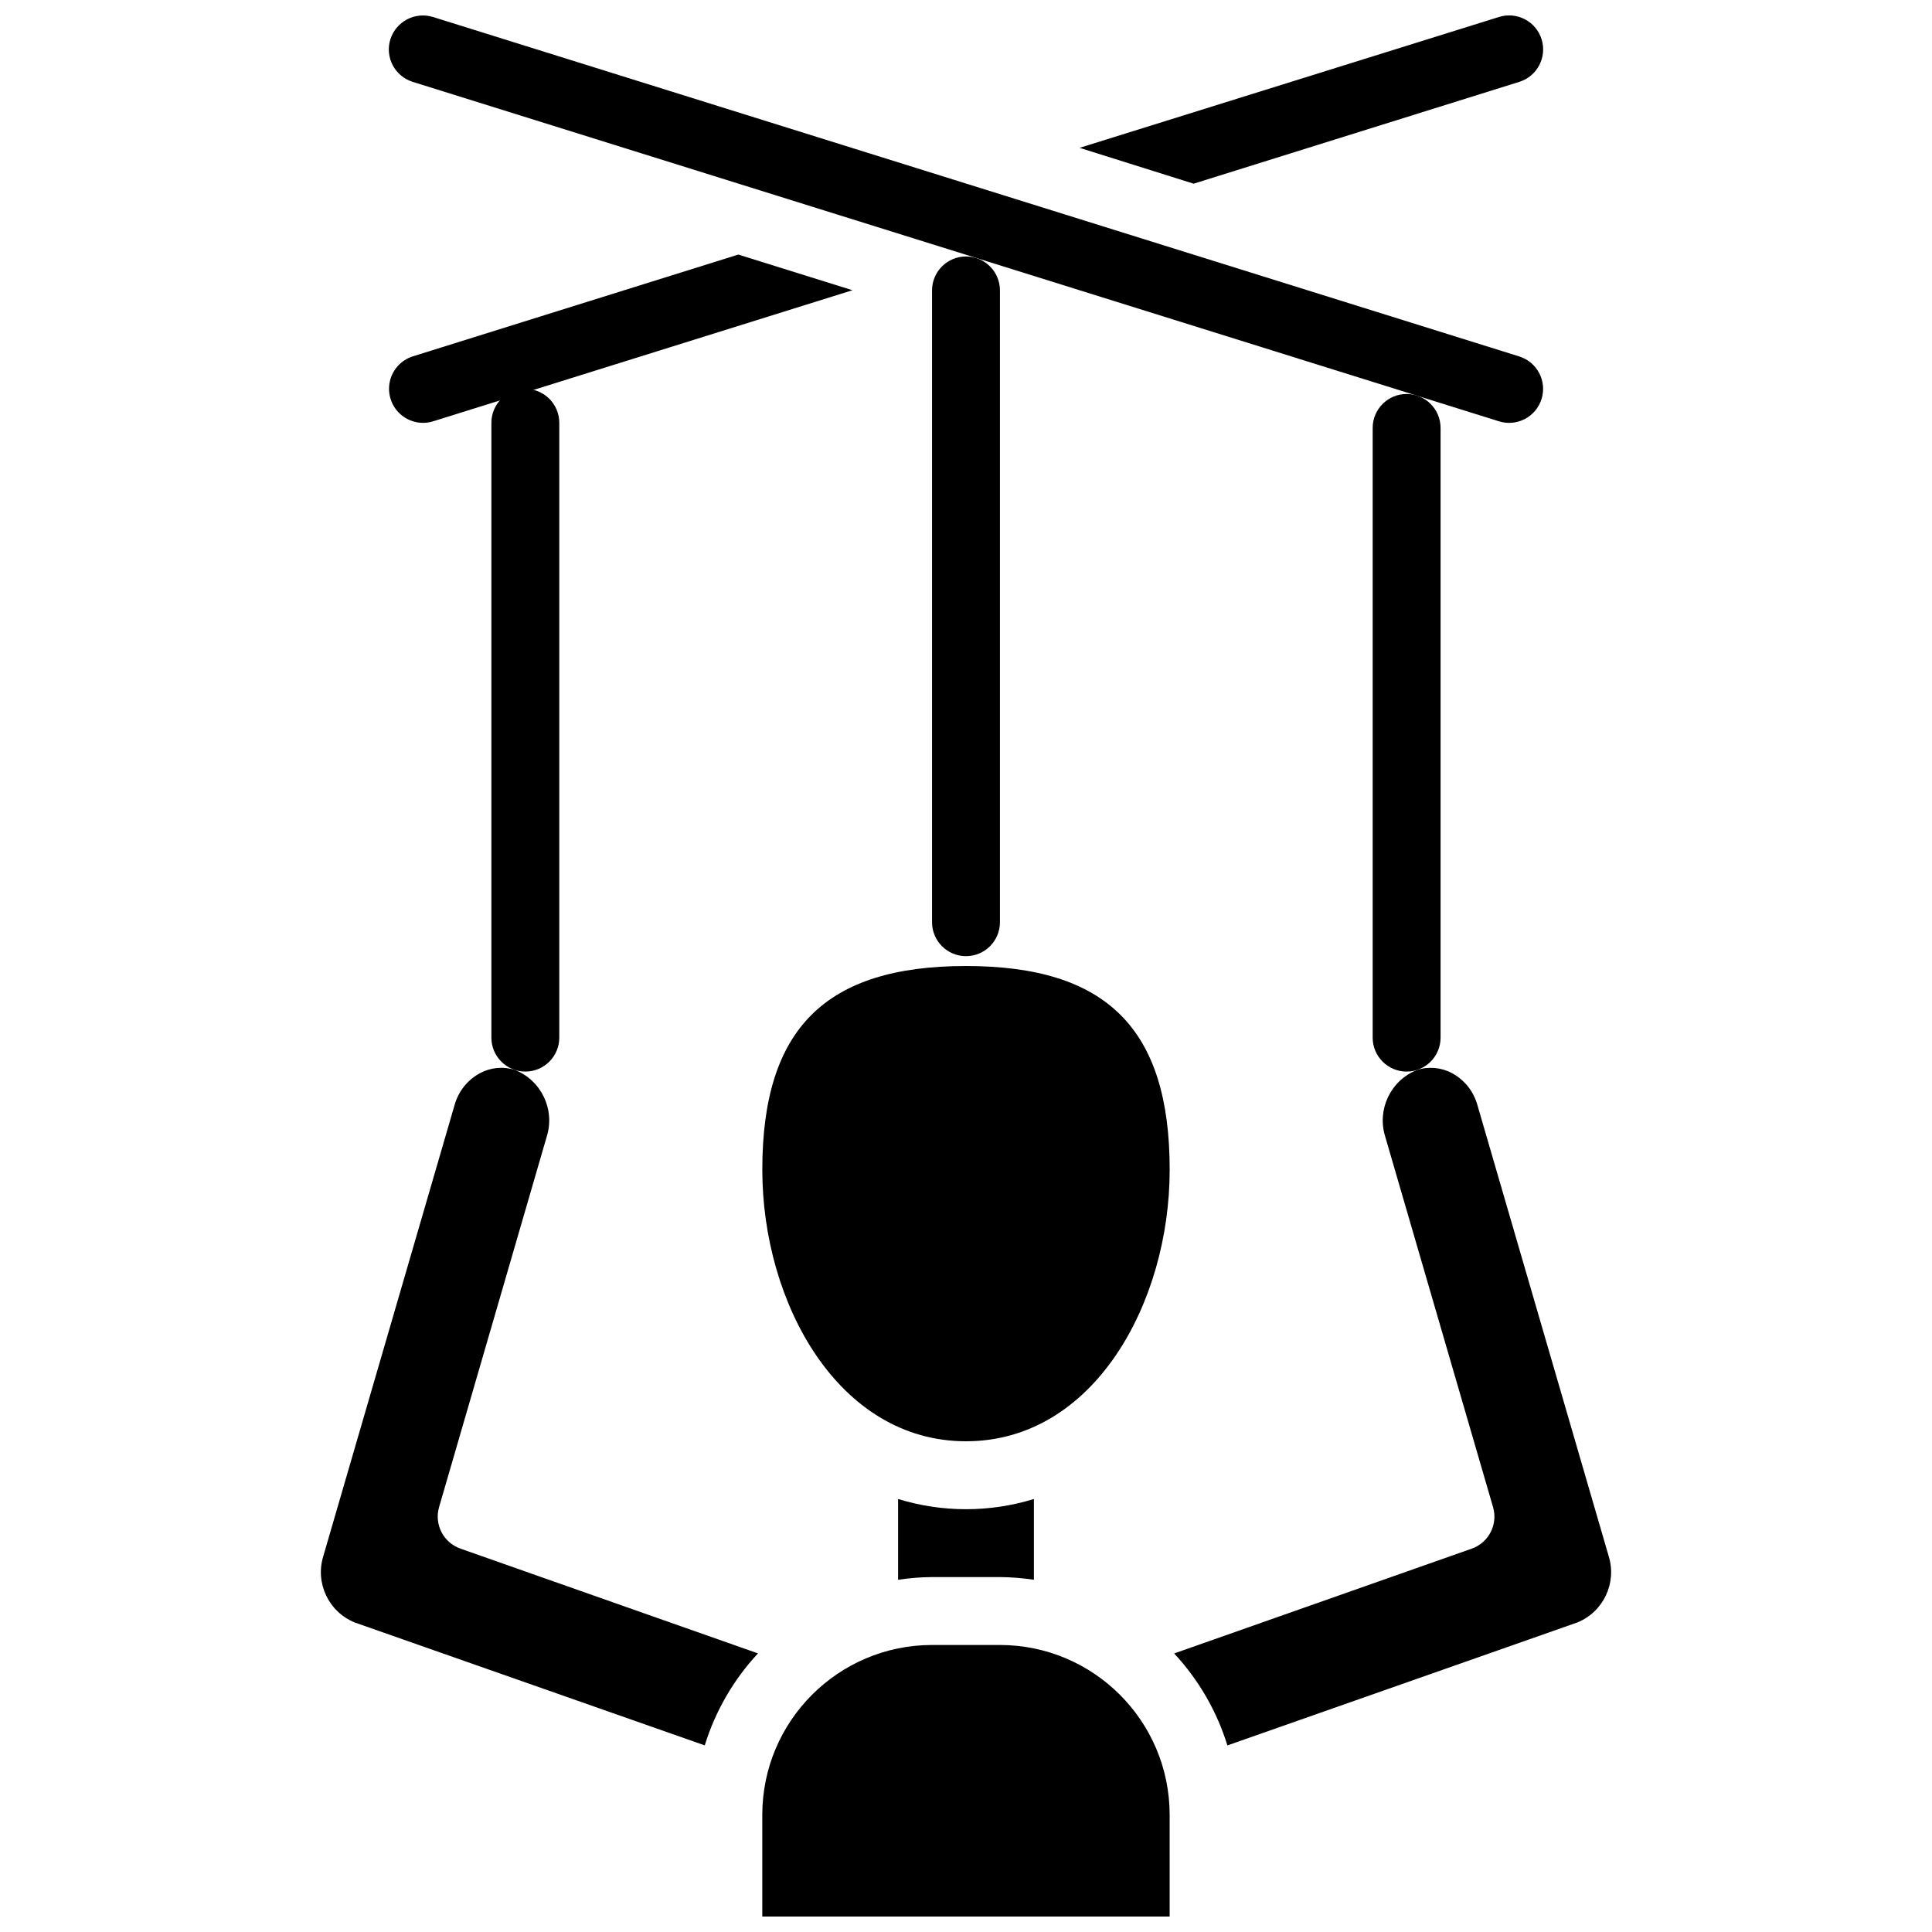
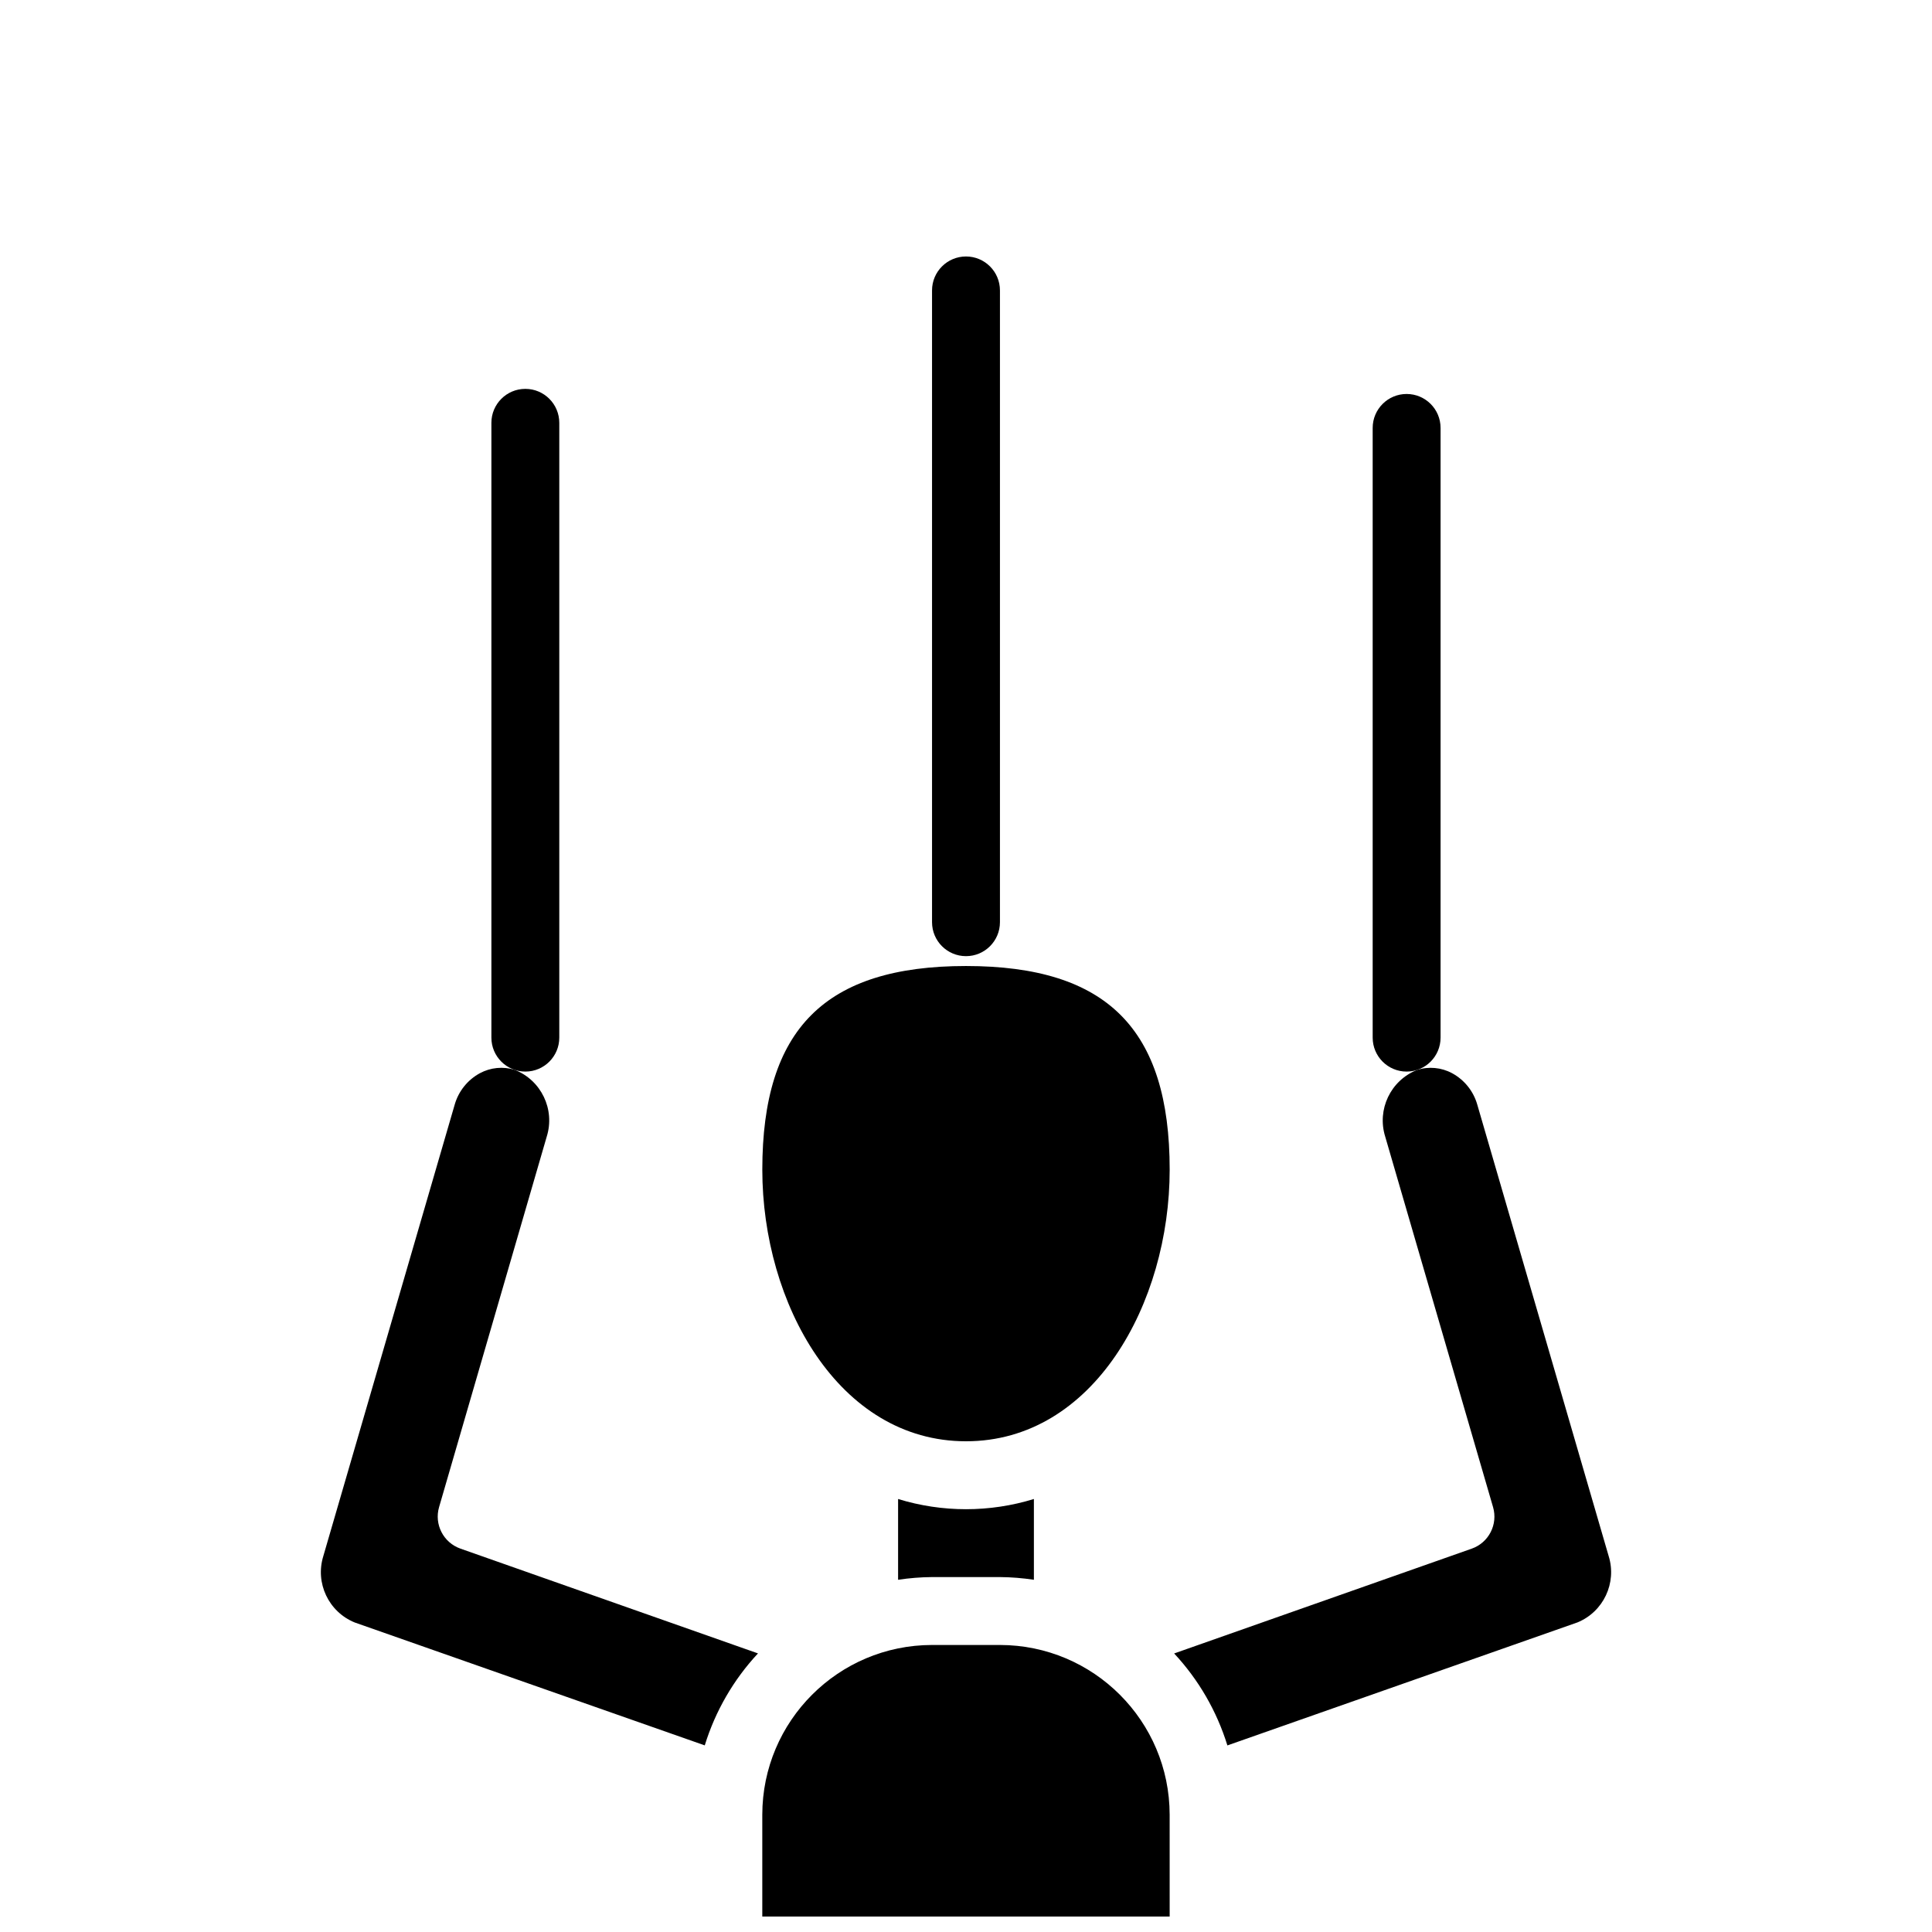
<svg xmlns="http://www.w3.org/2000/svg" width="800px" height="800px" version="1.1" viewBox="144 144 512 512">
  <defs>
    <clipPath id="b">
      <path d="m247 148.09h306v108.91h-306z" />
    </clipPath>
    <clipPath id="a">
      <path d="m229 400h342v251.9h-342z" />
    </clipPath>
  </defs>
  <path d="m400 397.39c-4.969 0-9-4.027-9-8.996v-167.43c0-4.969 4.031-8.996 9-8.996s8.996 4.027 8.996 8.996v167.43c0 4.969-4.027 8.996-8.996 8.996z" />
  <path d="m283.22 427.98c-4.969 0-8.996-4.027-8.996-8.996v-162.93c0-4.969 4.027-9 8.996-9s8.996 4.031 8.996 9v162.93c0 4.969-4.027 8.996-8.996 8.996z" />
  <g clip-path="url(#b)">
-     <path d="m258.89 255.62c-3.066 0.988-6.426 0.27-8.816-1.891-2.391-2.16-3.449-5.434-2.773-8.582 0.676-3.152 2.984-5.703 6.051-6.691l86.305-26.992 30.254 9.449zm282.35-107.12c4.746-1.492 9.805 1.148 11.293 5.894 1.492 4.75-1.148 9.805-5.894 11.297l-86.316 26.988-30.219-9.5zm-293.78 5.891c1.516-4.719 6.543-7.344 11.281-5.891l287.89 89.965c4.742 1.492 7.383 6.547 5.891 11.289-1.488 4.746-6.547 7.387-11.289 5.894l-287.89-89.965c-2.281-0.719-4.18-2.309-5.285-4.426-1.102-2.121-1.32-4.59-0.602-6.867z" />
-   </g>
+     </g>
  <g clip-path="url(#a)">
    <path d="m346.02 453.98c0-37.324 16.652-53.977 53.98-53.977 37.324 0 53.977 16.652 53.977 53.977 0 35.387-20.188 71.973-53.977 71.973-33.793 0-53.98-36.586-53.98-71.973zm35.984 87.27c11.727 3.606 24.262 3.606 35.988 0v21.41c-2.977-0.453-5.984-0.695-8.996-0.719h-17.996c-3.012 0.023-6.016 0.266-8.996 0.719zm-144.01 32.719c-6.922-2.824-10.531-10.477-8.305-17.613l34.801-119.59c1.012-3.57 3.422-6.582 6.684-8.355 2.824-1.52 6.141-1.844 9.203-0.902 7.059 2.754 10.777 10.508 8.504 17.734l-28.52 98.152c-1.336 4.59 1.148 9.418 5.656 11.004l78.855 27.77c-6.481 6.957-11.305 15.289-14.105 24.375zm215.98 77.938h-107.96v-26.988c0.027-24.832 20.152-44.953 44.98-44.984h17.996c24.832 0.031 44.953 20.152 44.98 44.984zm108.03-77.938-92.734 32.586c-2.805-9.082-7.625-17.418-14.109-24.371l78.855-27.773c4.512-1.582 6.996-6.414 5.66-11.004l-28.582-98.195c-2.238-7.176 1.422-14.863 8.402-17.652 3.094-0.996 6.457-0.691 9.32 0.848 3.246 1.758 5.648 4.746 6.668 8.293l34.824 119.66c2.227 7.137-1.379 14.789-8.305 17.613z" />
  </g>
  <path d="m516.77 427.98c-4.969 0-8.996-4.027-8.996-8.996v-161.58c0-4.969 4.027-8.996 8.996-8.996s8.996 4.027 8.996 8.996v161.58c0 4.969-4.027 8.996-8.996 8.996z" />
</svg>